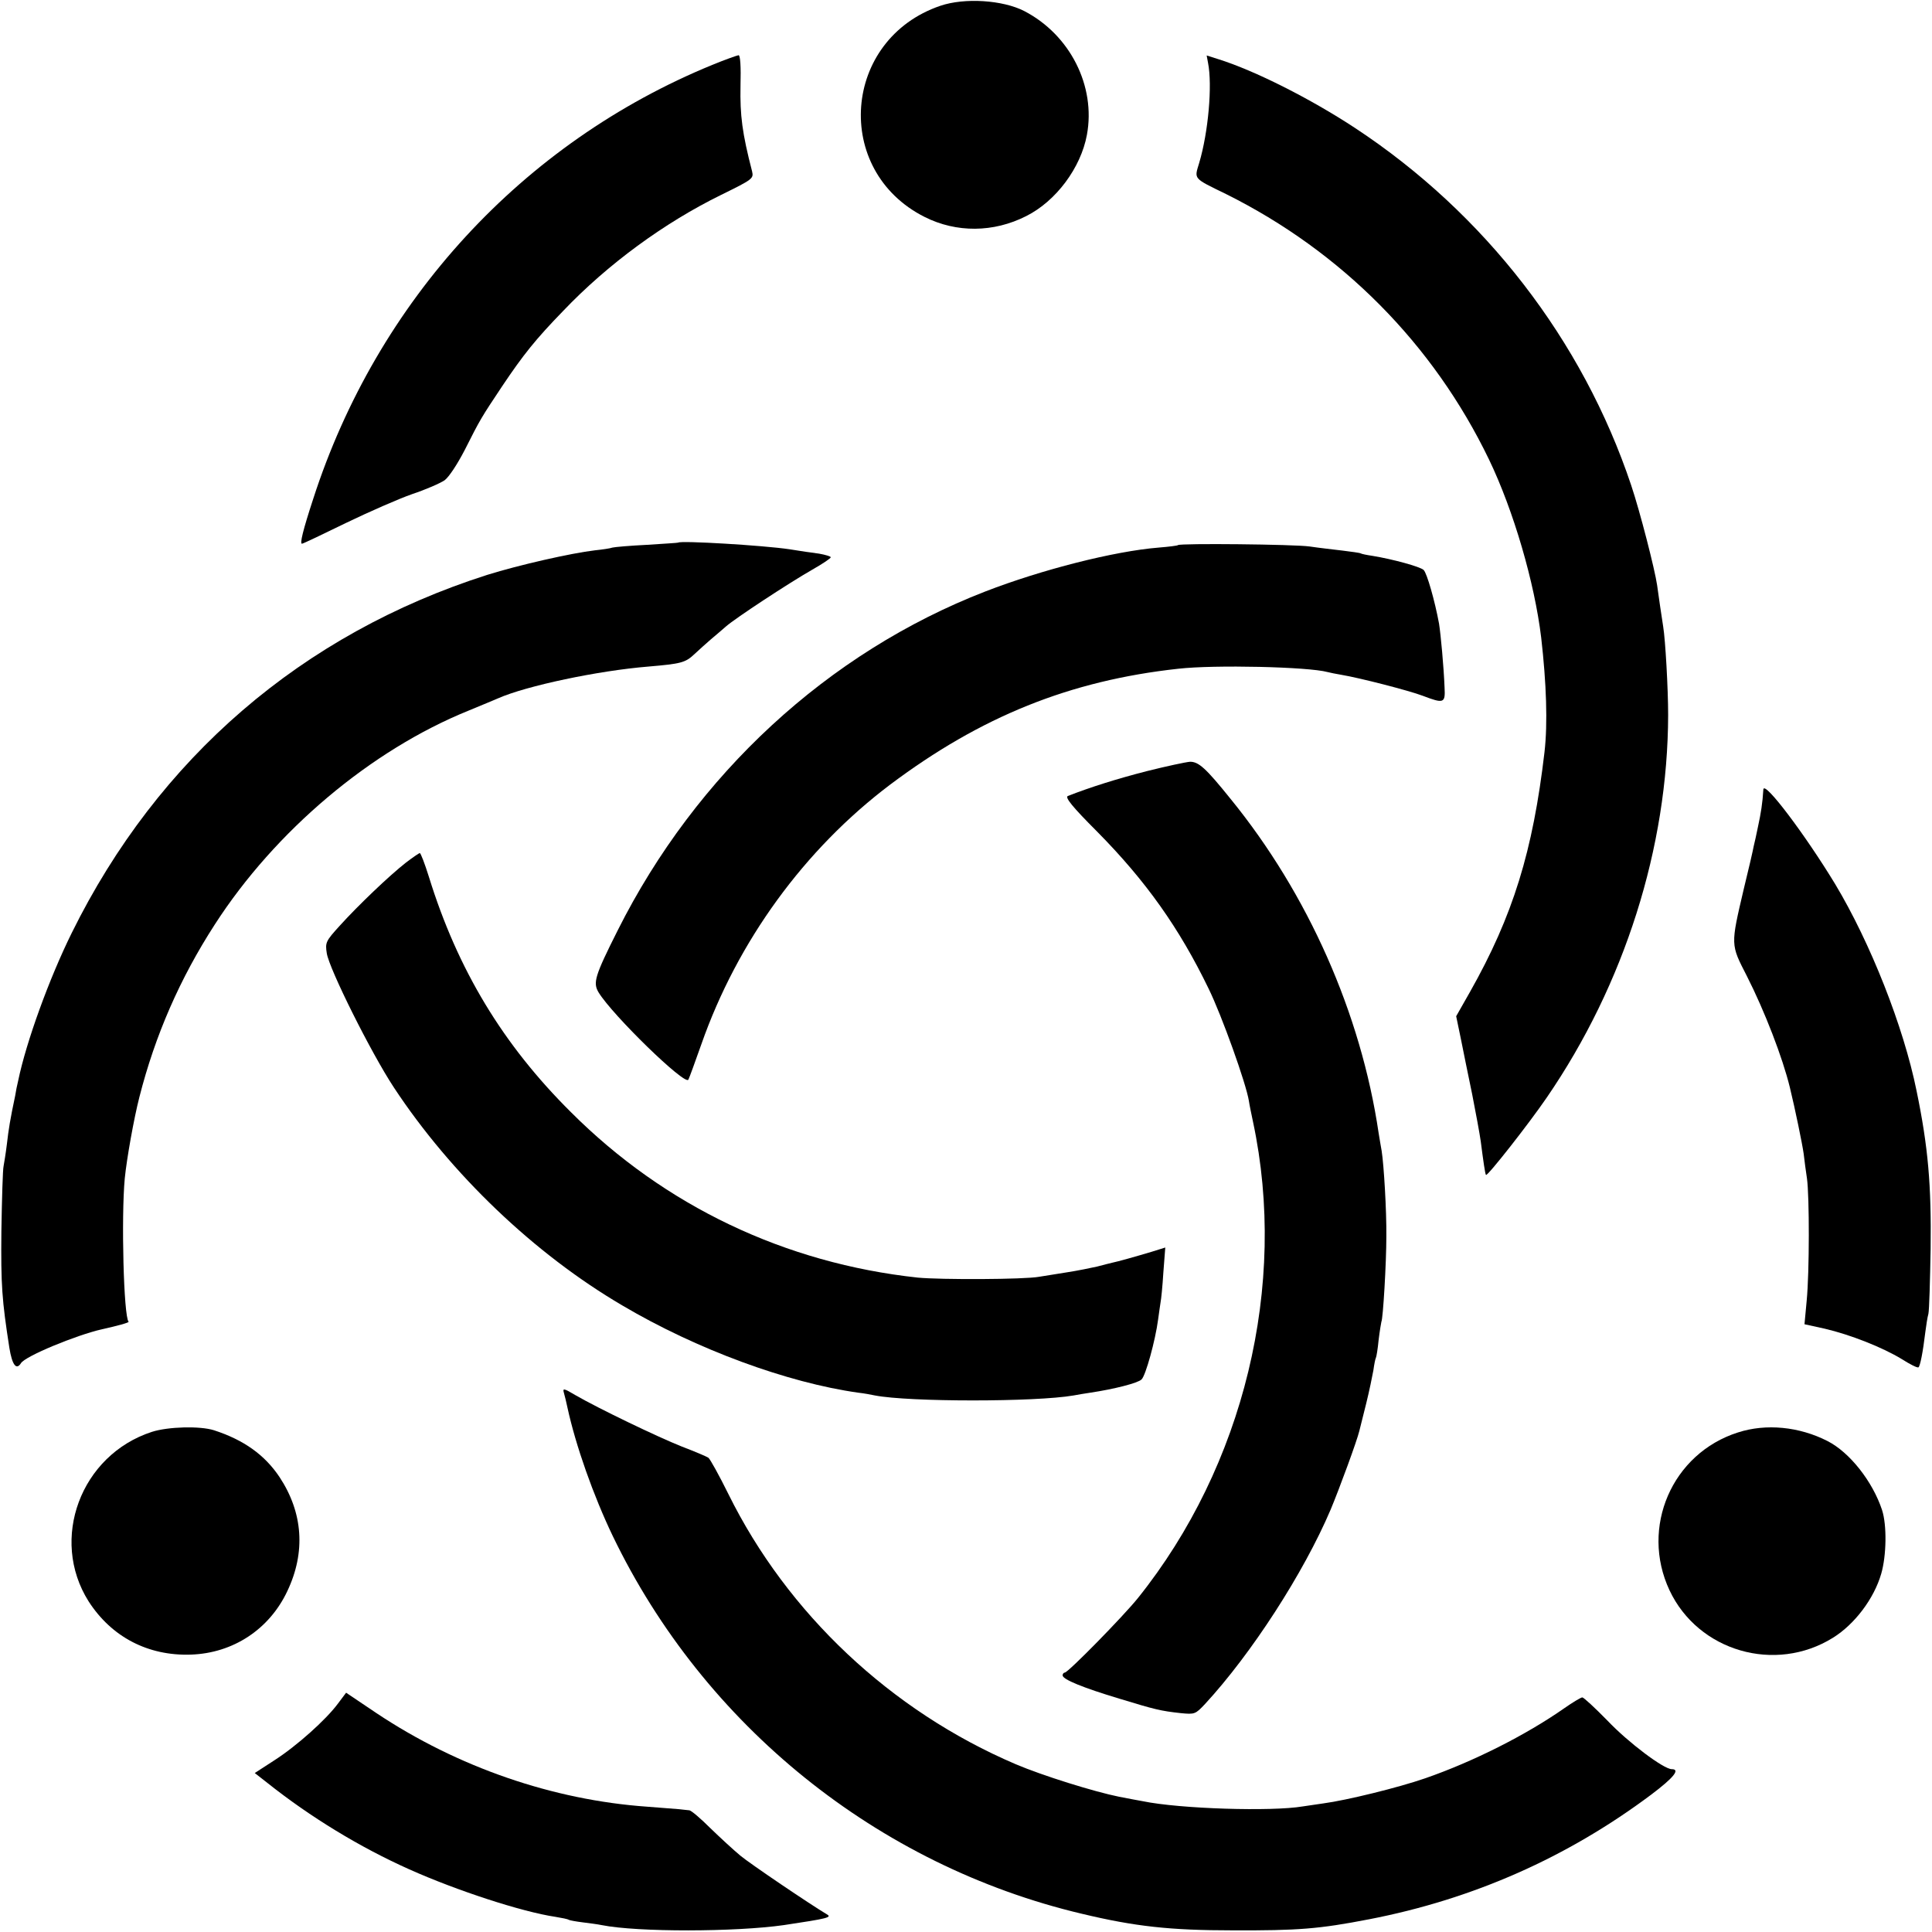
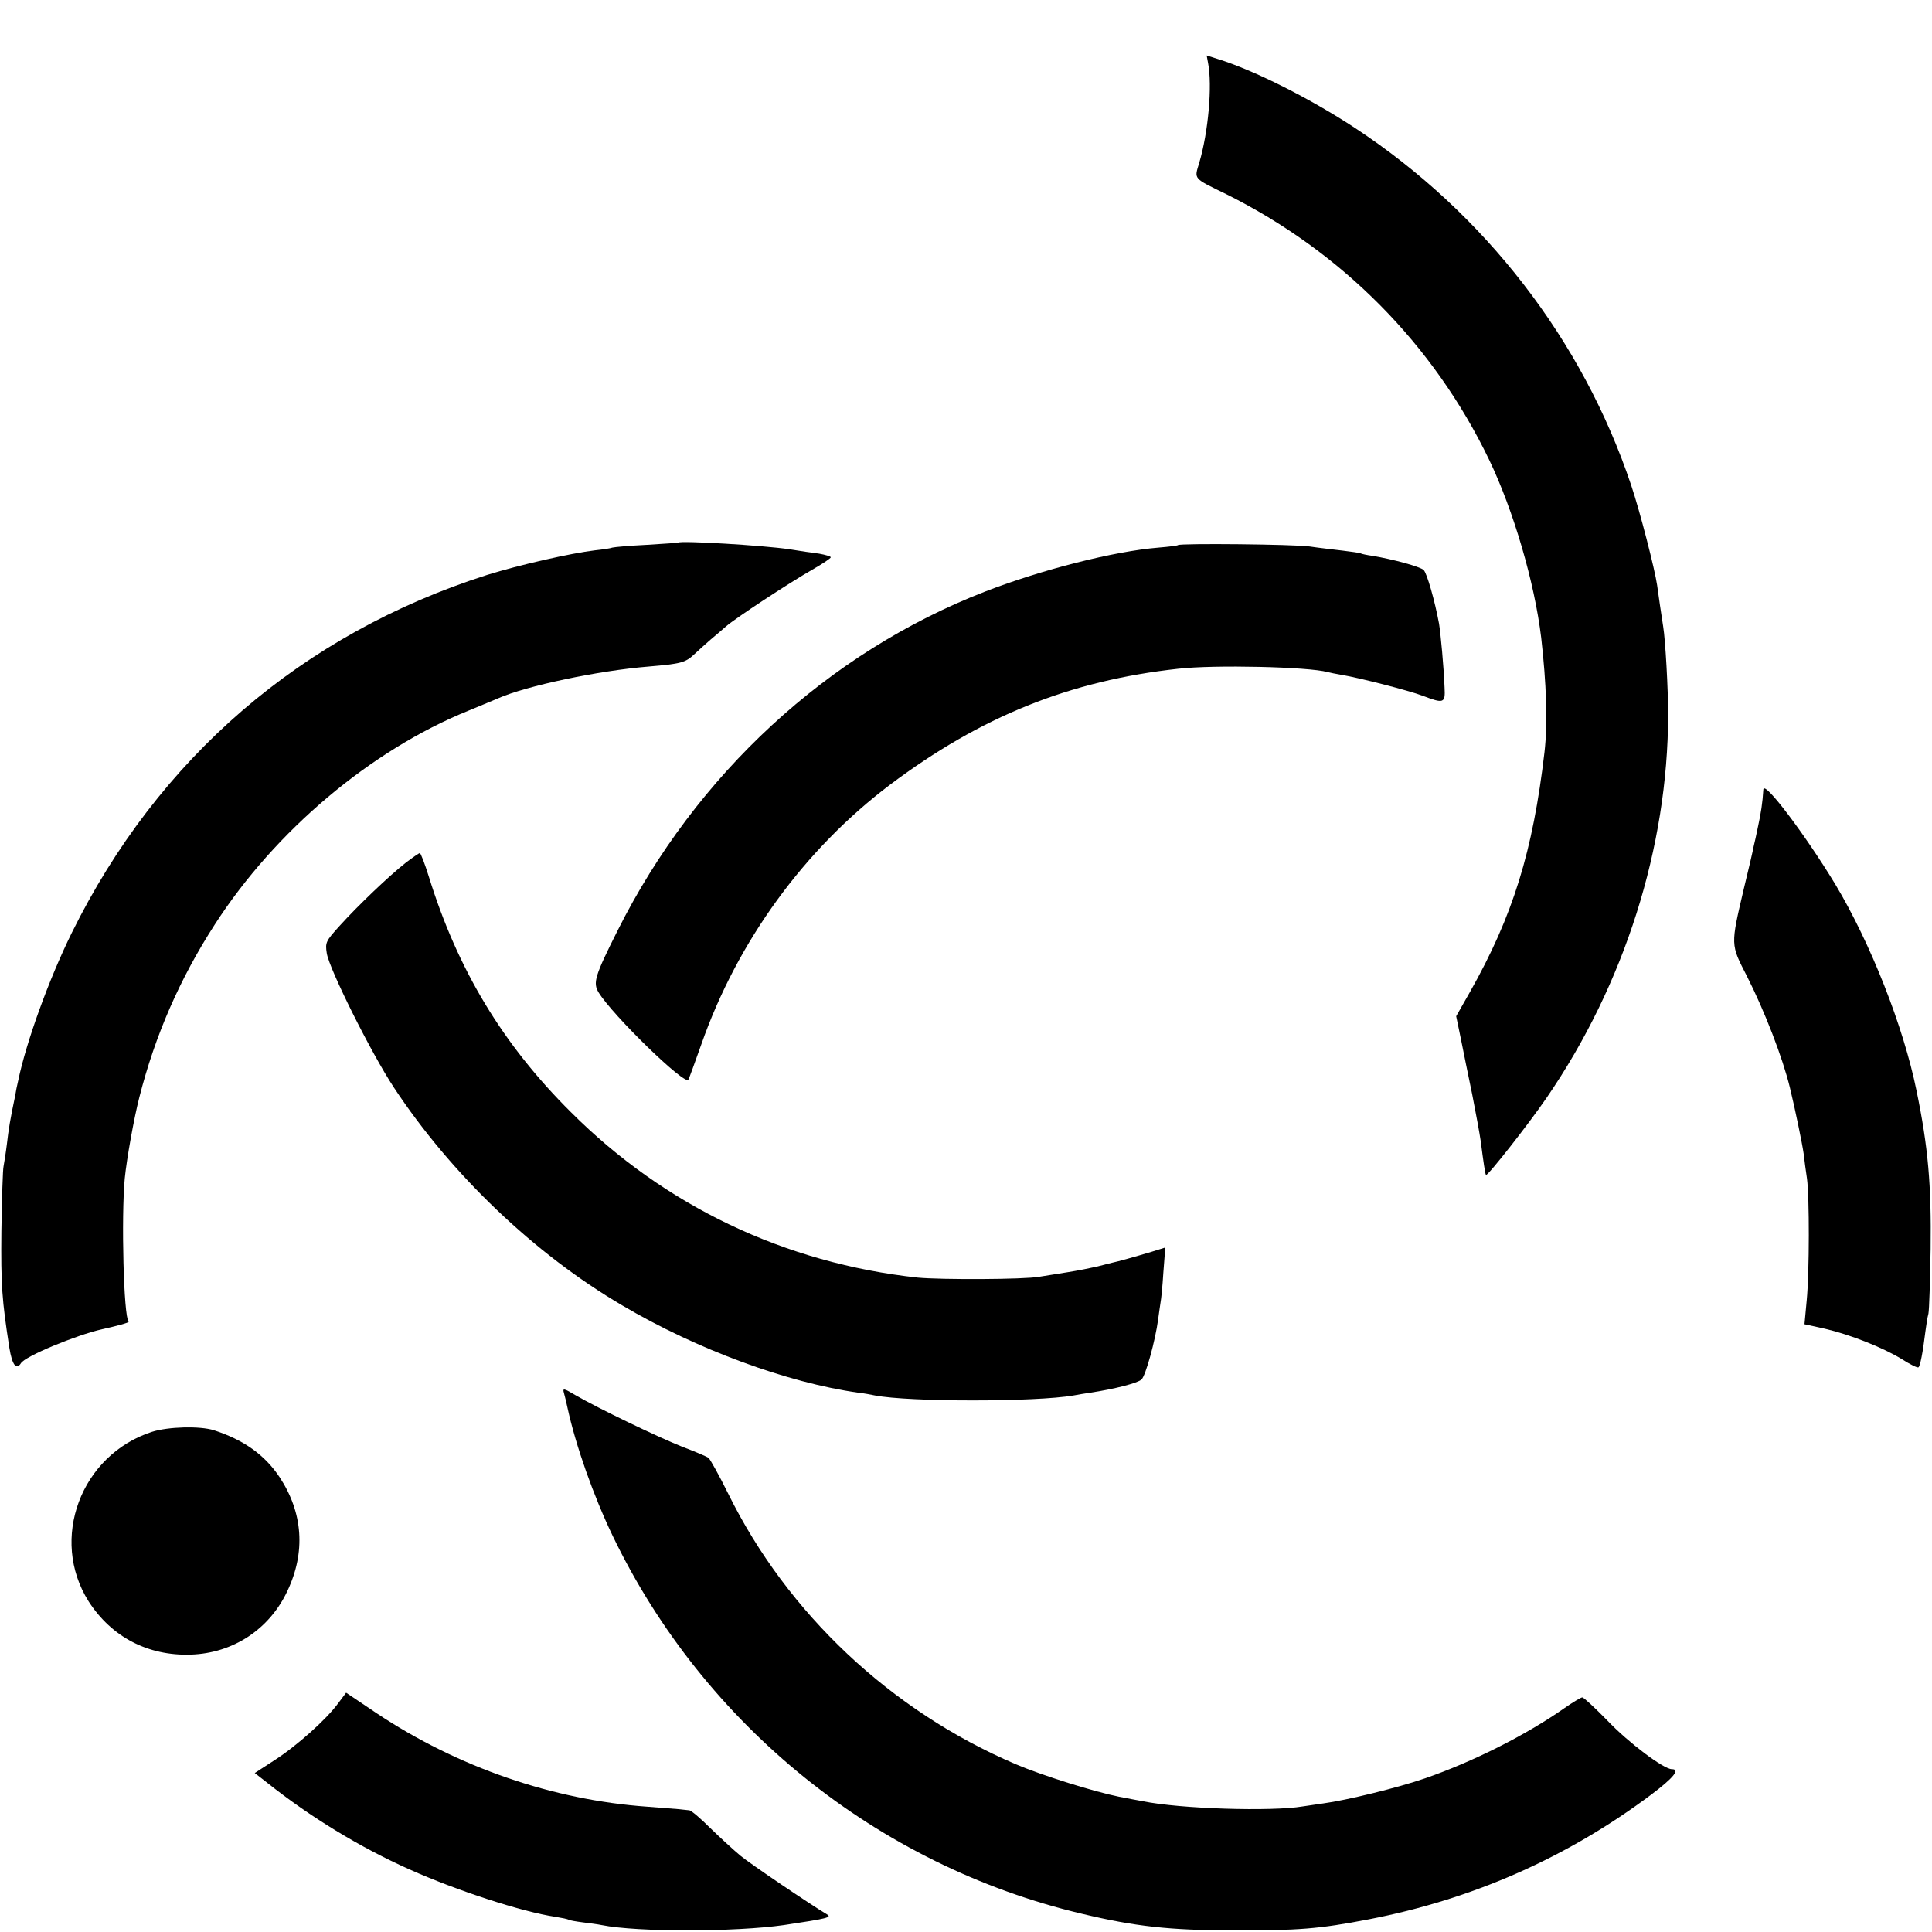
<svg xmlns="http://www.w3.org/2000/svg" version="1.0" width="700pt" height="700pt" viewBox="0 0 700 700" preserveAspectRatio="xMidYMid meet">
  <g transform="translate(0,700) scale(0.1,-0.1)" fill="#000000" stroke="none">
-     <path d="M3407 6979 c-355 -121 -391 -597 -57 -765 115 -58 250 -57 368 3 108 54 198 175 220 294 33 177 -61 363 -227 449 -78 40 -216 49 -304 19z" />
-     <path d="M2581 6765 c-688 -282 -1214 -854 -1446 -1572 -38 -116 -49 -163 -41 -163 4 0 75 34 159 75 83 40 192 88 241 105 48 16 101 39 117 50 16 12 46 58 72 108 57 113 60 118 136 232 77 115 122 171 221 273 162 170 367 320 573 421 114 56 118 59 112 85 -36 139 -44 203 -42 309 2 73 -1 112 -7 112 -6 -1 -49 -16 -95 -35z" />
    <path d="M4377 6772 c16 -81 1 -251 -32 -362 -18 -60 -24 -54 97 -113 418 -208 751 -543 953 -962 89 -185 165 -446 189 -645 19 -166 24 -311 12 -415 -42 -359 -114 -593 -270 -869 l-50 -88 17 -82 c9 -44 27 -135 41 -201 13 -66 27 -142 31 -170 9 -70 16 -120 19 -122 5 -6 155 185 220 280 282 411 439 907 440 1387 0 94 -10 272 -18 320 -6 39 -17 112 -22 150 -8 56 -62 267 -94 362 -176 526 -531 985 -1000 1294 -161 106 -365 209 -497 250 l-41 13 5 -27z" />
    <path d="M2457 5034 c-1 -1 -52 -4 -113 -8 -61 -3 -118 -8 -125 -10 -8 -3 -36 -7 -64 -10 -85 -10 -275 -53 -390 -89 -670 -214 -1192 -663 -1505 -1297 -82 -166 -165 -395 -194 -535 -4 -16 -9 -41 -11 -55 -18 -85 -24 -122 -30 -175 -4 -33 -10 -69 -12 -80 -3 -11 -6 -117 -8 -235 -2 -197 2 -250 29 -424 10 -61 25 -82 42 -55 15 25 198 101 294 123 55 12 98 24 96 27 -18 18 -27 379 -14 519 7 71 33 217 53 295 57 224 147 430 273 625 219 340 566 632 919 775 48 20 97 40 108 45 102 45 361 100 545 115 117 10 133 14 165 44 17 16 44 40 60 54 17 14 41 35 55 47 34 30 229 158 313 206 37 21 67 41 67 45 0 3 -19 9 -42 13 -24 3 -72 10 -108 16 -94 14 -394 32 -403 24z" />
    <path d="M4268 5025 c-1 -2 -33 -6 -70 -9 -161 -13 -424 -80 -628 -159 -570 -221 -1048 -662 -1332 -1228 -84 -167 -90 -190 -69 -225 51 -83 312 -337 325 -316 3 5 24 63 47 128 131 374 374 707 684 941 329 247 651 377 1044 420 132 15 472 7 541 -12 8 -2 31 -7 50 -10 66 -11 245 -57 295 -76 76 -29 82 -27 79 29 -3 77 -14 194 -20 232 -15 82 -44 184 -56 195 -13 12 -112 39 -185 51 -21 3 -40 7 -43 9 -3 2 -33 6 -65 10 -33 4 -87 10 -120 15 -56 8 -469 12 -477 5z" />
-     <path d="M4155 4206 c-109 -28 -204 -58 -286 -90 -11 -5 15 -38 106 -129 177 -179 298 -350 404 -569 48 -98 136 -344 146 -407 2 -14 9 -48 15 -76 126 -591 -33 -1246 -417 -1725 -53 -66 -253 -270 -265 -270 -4 0 -8 -5 -8 -10 0 -15 74 -45 207 -85 128 -39 148 -44 221 -52 51 -5 53 -4 88 33 168 182 357 474 455 704 33 79 96 251 104 285 3 11 14 56 25 100 11 44 22 98 26 120 3 22 7 42 9 45 2 3 7 33 10 65 4 33 9 62 10 66 6 10 18 212 18 309 1 93 -9 260 -17 310 -3 14 -7 43 -11 65 -64 433 -256 866 -536 1210 -90 112 -116 135 -147 135 -15 -1 -85 -16 -157 -34z" />
    <path d="M6389 4140 c-3 -50 -9 -87 -19 -133 -6 -29 -13 -62 -16 -73 -2 -12 -18 -82 -36 -155 -48 -205 -48 -200 11 -315 65 -128 130 -297 156 -404 19 -78 45 -204 50 -240 3 -25 8 -65 12 -90 9 -64 9 -340 -1 -442 l-8 -86 73 -16 c94 -22 210 -68 279 -110 30 -19 57 -33 61 -30 6 4 16 54 25 129 3 22 7 51 11 65 3 14 6 120 8 235 3 231 -9 370 -51 573 -47 232 -167 536 -295 749 -108 178 -257 376 -260 343z" />
    <path d="M1470 3874 c-60 -47 -173 -155 -239 -228 -51 -56 -53 -61 -47 -100 9 -57 160 -360 243 -486 207 -314 509 -603 828 -790 269 -159 598 -280 855 -316 19 -2 46 -7 60 -10 124 -24 582 -24 720 0 14 3 41 7 60 10 87 13 173 35 186 48 15 14 50 141 60 217 3 25 8 54 9 63 2 9 7 57 10 107 l7 91 -48 -15 c-60 -18 -124 -36 -144 -40 -8 -2 -33 -8 -55 -14 -22 -5 -71 -15 -110 -21 -38 -6 -83 -13 -100 -16 -53 -10 -357 -11 -440 -3 -480 52 -916 259 -1256 599 -247 245 -411 517 -515 853 -15 48 -30 87 -33 86 -3 0 -26 -16 -51 -35z" />
    <path d="M2043 1954 c3 -10 9 -35 13 -54 30 -138 94 -319 164 -465 331 -687 960 -1194 1700 -1369 192 -46 320 -60 545 -60 239 -1 314 5 495 40 378 73 720 225 1023 452 81 61 106 92 74 92 -29 0 -157 96 -233 176 -45 46 -86 84 -91 84 -5 0 -35 -18 -65 -39 -140 -98 -331 -194 -504 -254 -98 -34 -286 -80 -369 -91 -22 -3 -56 -8 -75 -11 -112 -19 -445 -9 -580 19 -14 2 -52 10 -85 16 -90 18 -279 77 -375 118 -452 193 -827 546 -1041 979 -33 67 -66 126 -72 131 -7 5 -50 23 -97 41 -88 35 -302 138 -385 186 -42 25 -47 26 -42 9z" />
    <path d="M550 1812 c-258 -84 -371 -389 -229 -614 83 -129 215 -198 370 -193 154 5 285 92 350 230 67 141 57 284 -28 413 -54 81 -130 135 -238 170 -51 16 -166 13 -225 -6z" />
-     <path d="M6297 1810 c-239 -76 -355 -344 -248 -572 104 -221 383 -302 592 -172 79 49 149 142 175 232 19 65 21 176 3 231 -34 103 -117 209 -198 250 -102 52 -222 64 -324 31z" />
+     <path d="M6297 1810 z" />
    <path d="M1224 827 c-43 -58 -149 -153 -230 -205 l-71 -46 46 -36 c156 -124 335 -233 514 -313 172 -77 408 -154 529 -172 24 -4 45 -8 49 -11 4 -2 26 -6 50 -9 24 -3 55 -7 69 -10 130 -26 485 -25 660 0 160 24 175 28 156 39 -62 37 -278 183 -314 213 -24 20 -73 65 -108 99 -35 35 -70 65 -77 65 -6 1 -23 2 -37 4 -14 1 -65 5 -115 9 -341 24 -687 143 -981 339 l-110 74 -30 -40z" />
  </g>
</svg>